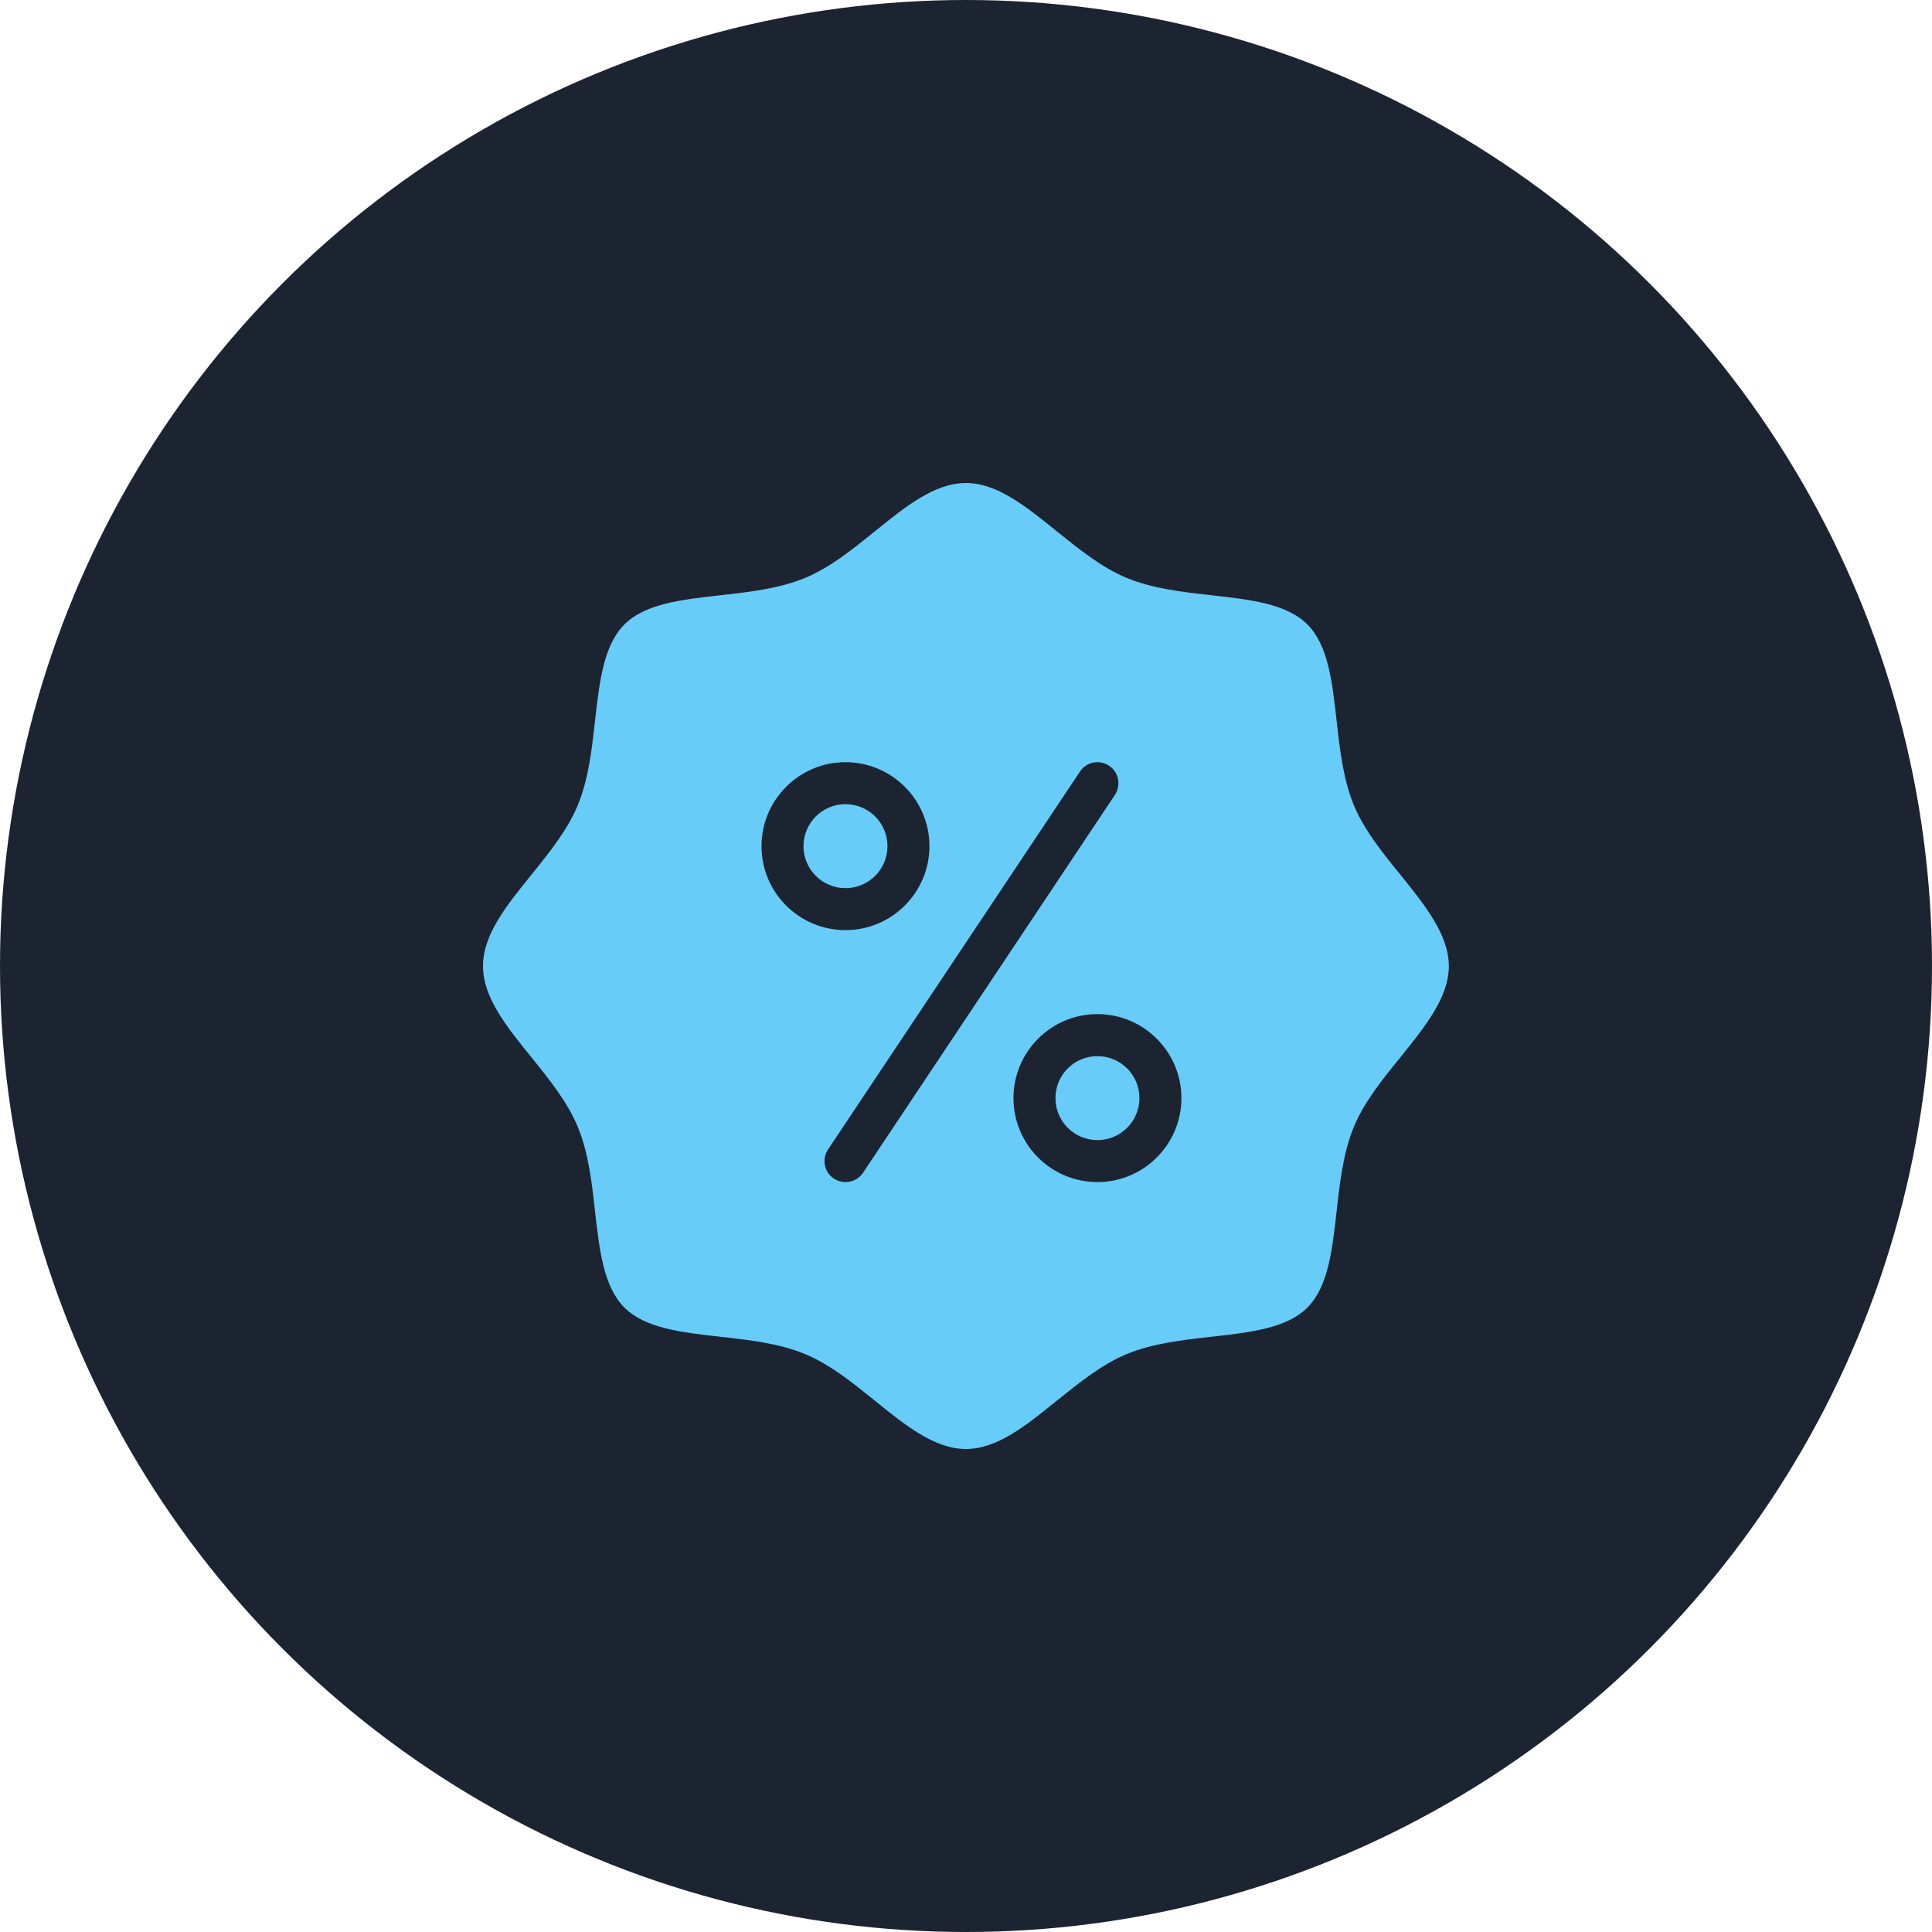
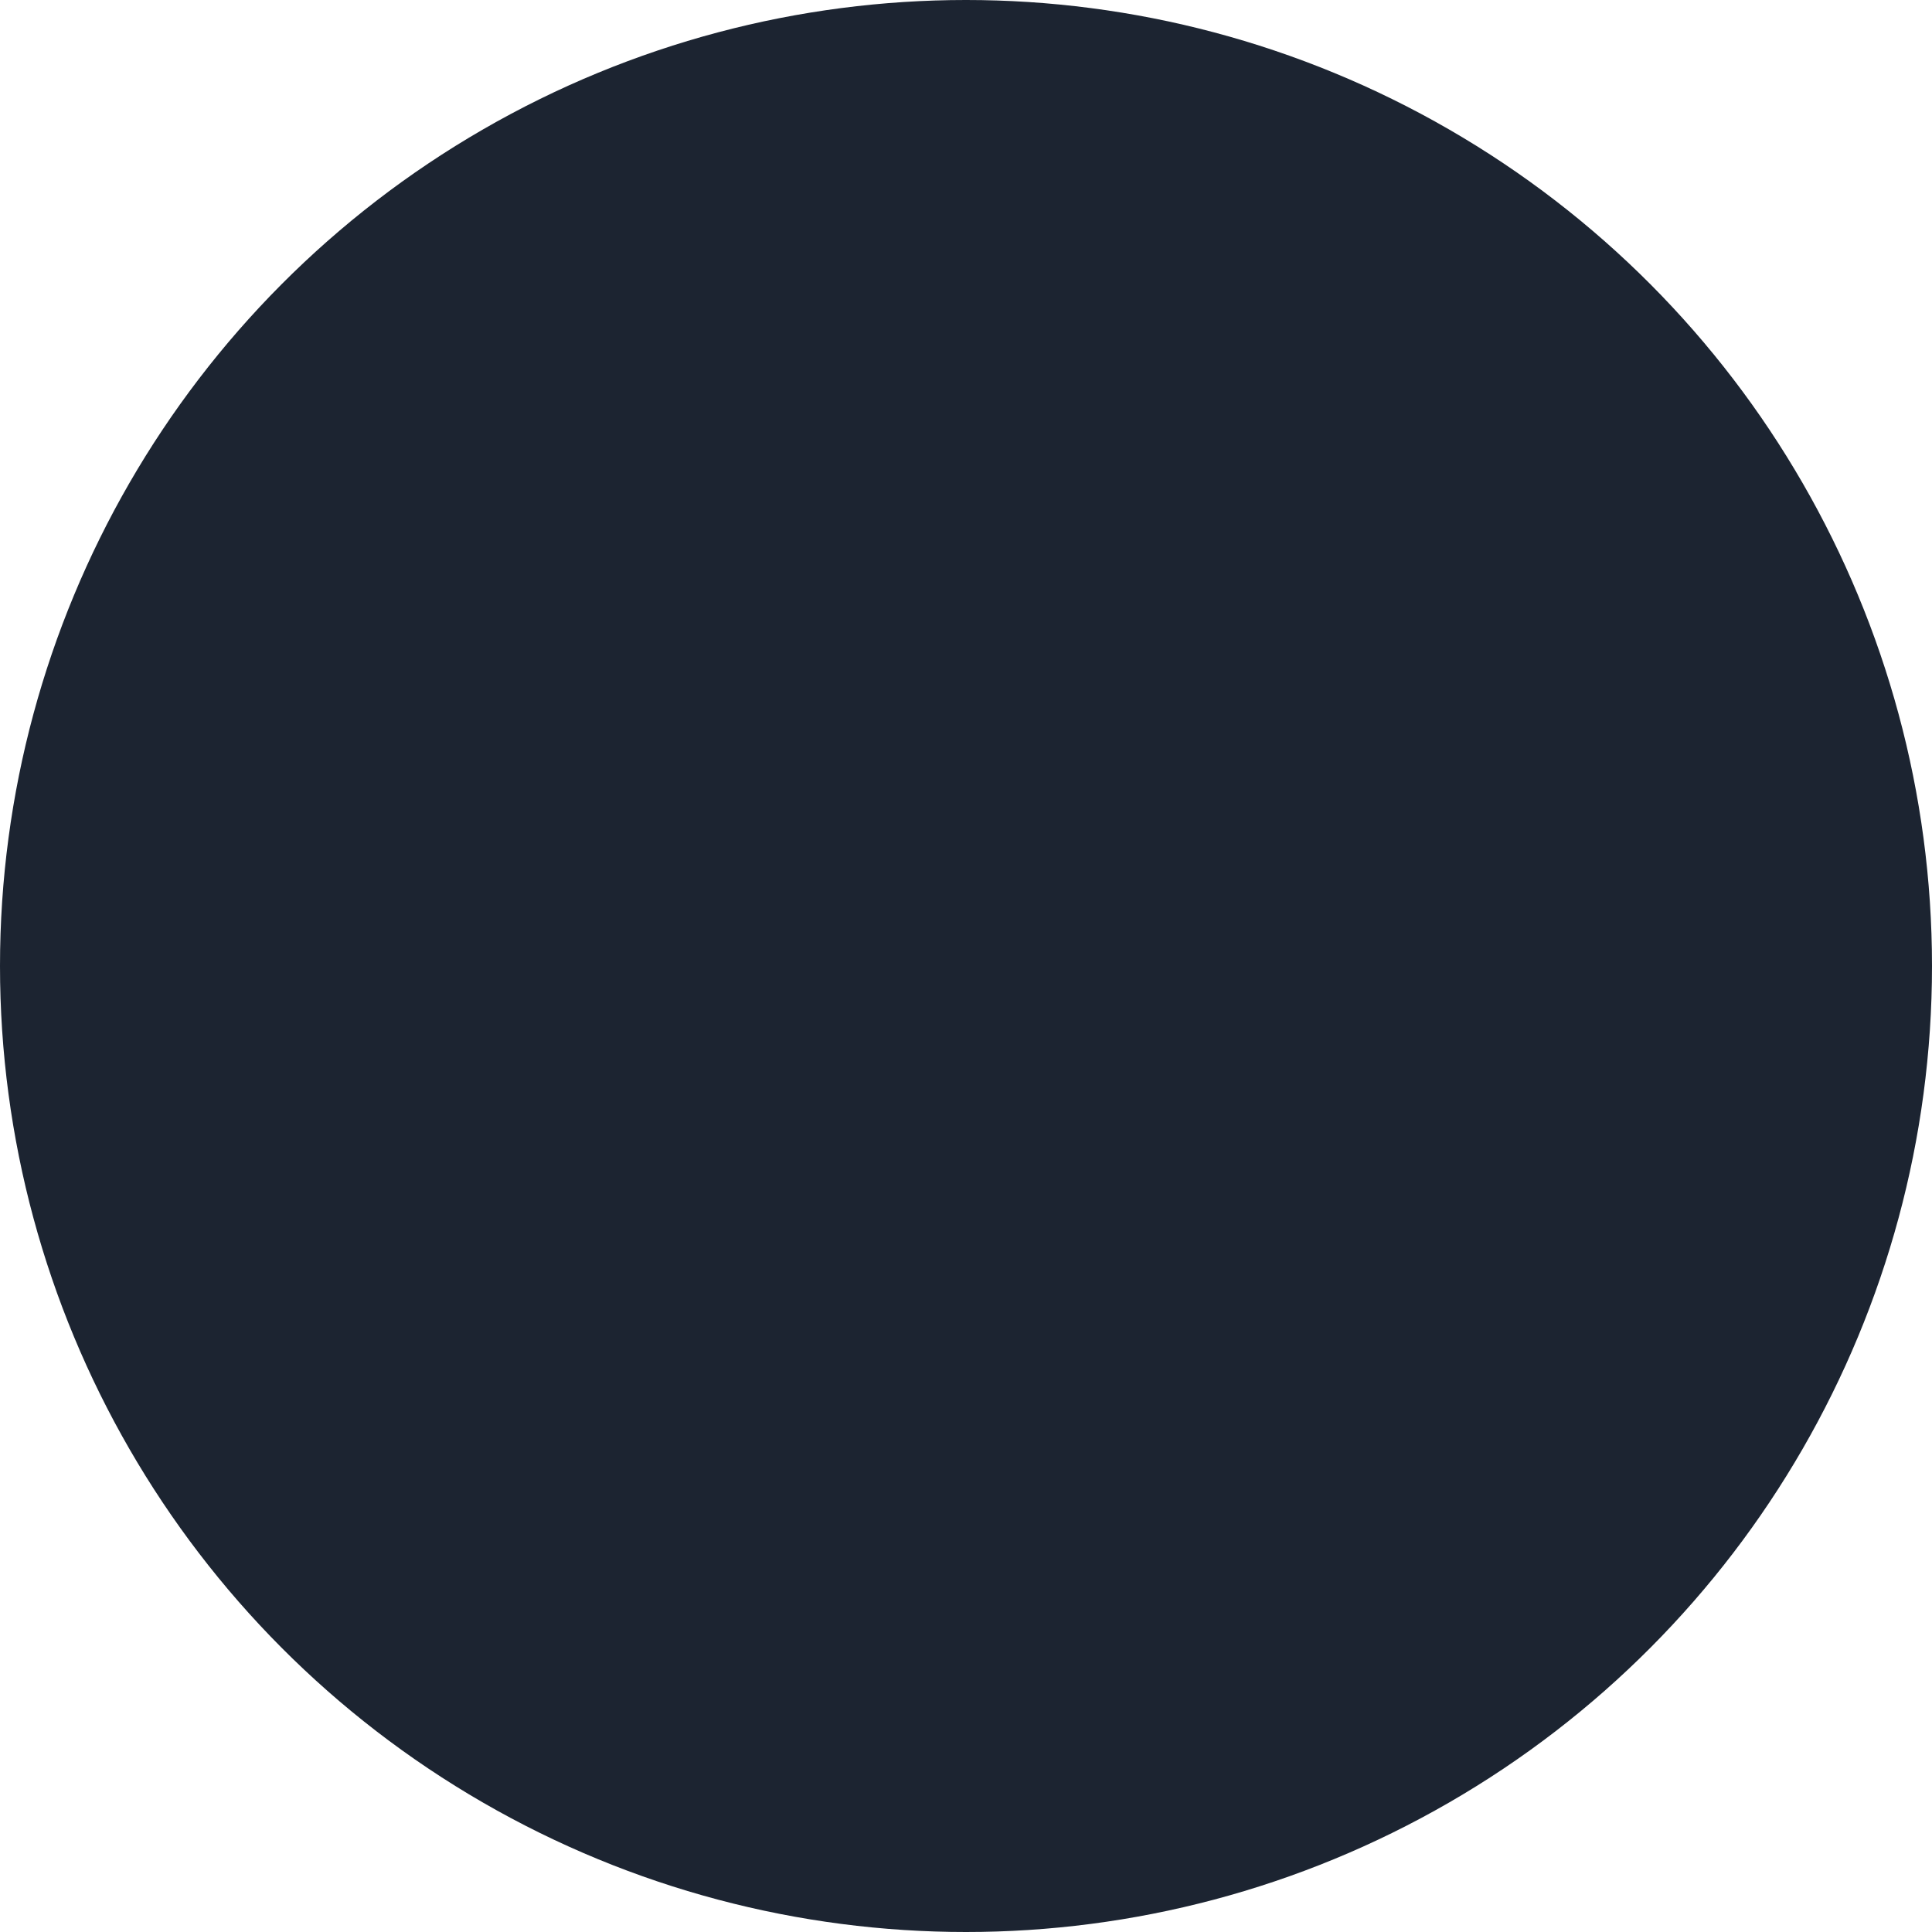
<svg xmlns="http://www.w3.org/2000/svg" fill="none" viewBox="0 0 60 60" height="60" width="60">
  <circle fill="#1C2431" r="30" cy="30" cx="30" />
-   <path fill="#67CCF8" d="M43.487 27.16C42.934 26.482 42.366 25.777 42.047 25.01C41.714 24.202 41.609 23.279 41.51 22.381C41.374 21.176 41.249 20.039 40.602 19.392C39.956 18.745 38.819 18.62 37.614 18.485C36.721 18.386 35.793 18.281 34.99 17.947C34.218 17.629 33.519 17.061 32.835 16.513C31.875 15.736 30.973 15 29.997 15C29.022 15 28.114 15.736 27.154 16.513C26.476 17.061 25.772 17.629 25.005 17.947C24.197 18.281 23.273 18.386 22.376 18.485C21.176 18.62 20.039 18.745 19.392 19.392C18.745 20.039 18.615 21.176 18.479 22.381C18.38 23.279 18.276 24.202 17.942 25.01C17.624 25.777 17.055 26.482 16.508 27.16C15.73 28.119 15 29.027 15 30.003C15 30.978 15.73 31.881 16.508 32.84C17.055 33.519 17.624 34.223 17.942 34.995C18.276 35.798 18.38 36.721 18.479 37.619C18.615 38.824 18.745 39.961 19.392 40.608C20.039 41.255 21.176 41.38 22.376 41.515C23.273 41.614 24.197 41.719 25.005 42.053C25.772 42.371 26.476 42.94 27.154 43.487C28.114 44.264 29.022 45 29.997 45C30.973 45 31.875 44.264 32.835 43.487C33.519 42.94 34.218 42.371 34.99 42.053C35.793 41.719 36.721 41.614 37.614 41.515C38.819 41.38 39.956 41.255 40.602 40.608C41.249 39.961 41.374 38.824 41.51 37.619C41.609 36.721 41.714 35.798 42.047 34.99C42.366 34.223 42.934 33.519 43.487 32.84C44.259 31.881 44.995 30.973 44.995 30.003C44.995 29.032 44.259 28.119 43.487 27.16ZM23.649 26.278C23.649 24.843 24.817 23.67 26.257 23.67C27.697 23.67 28.865 24.843 28.865 26.278C28.865 27.713 27.697 28.886 26.257 28.886C24.817 28.886 23.649 27.718 23.649 26.278ZM26.8 36.424C26.674 36.612 26.466 36.711 26.257 36.711C26.132 36.711 26.007 36.675 25.897 36.602C25.595 36.403 25.516 35.996 25.715 35.699L33.539 23.962C33.738 23.659 34.145 23.581 34.442 23.779C34.744 23.978 34.823 24.384 34.624 24.687L26.8 36.424ZM34.082 36.711C32.642 36.711 31.474 35.542 31.474 34.103C31.474 32.663 32.642 31.494 34.082 31.494C35.522 31.494 36.69 32.668 36.69 34.103C36.69 35.537 35.522 36.711 34.082 36.711ZM27.561 26.278C27.561 26.998 26.977 27.582 26.257 27.582C25.537 27.582 24.953 26.998 24.953 26.278C24.953 25.558 25.537 24.974 26.257 24.974C26.977 24.974 27.561 25.558 27.561 26.278ZM35.386 34.103C35.386 34.823 34.802 35.407 34.082 35.407C33.362 35.407 32.778 34.823 32.778 34.103C32.778 33.383 33.362 32.799 34.082 32.799C34.802 32.799 35.386 33.383 35.386 34.103Z" />
</svg>